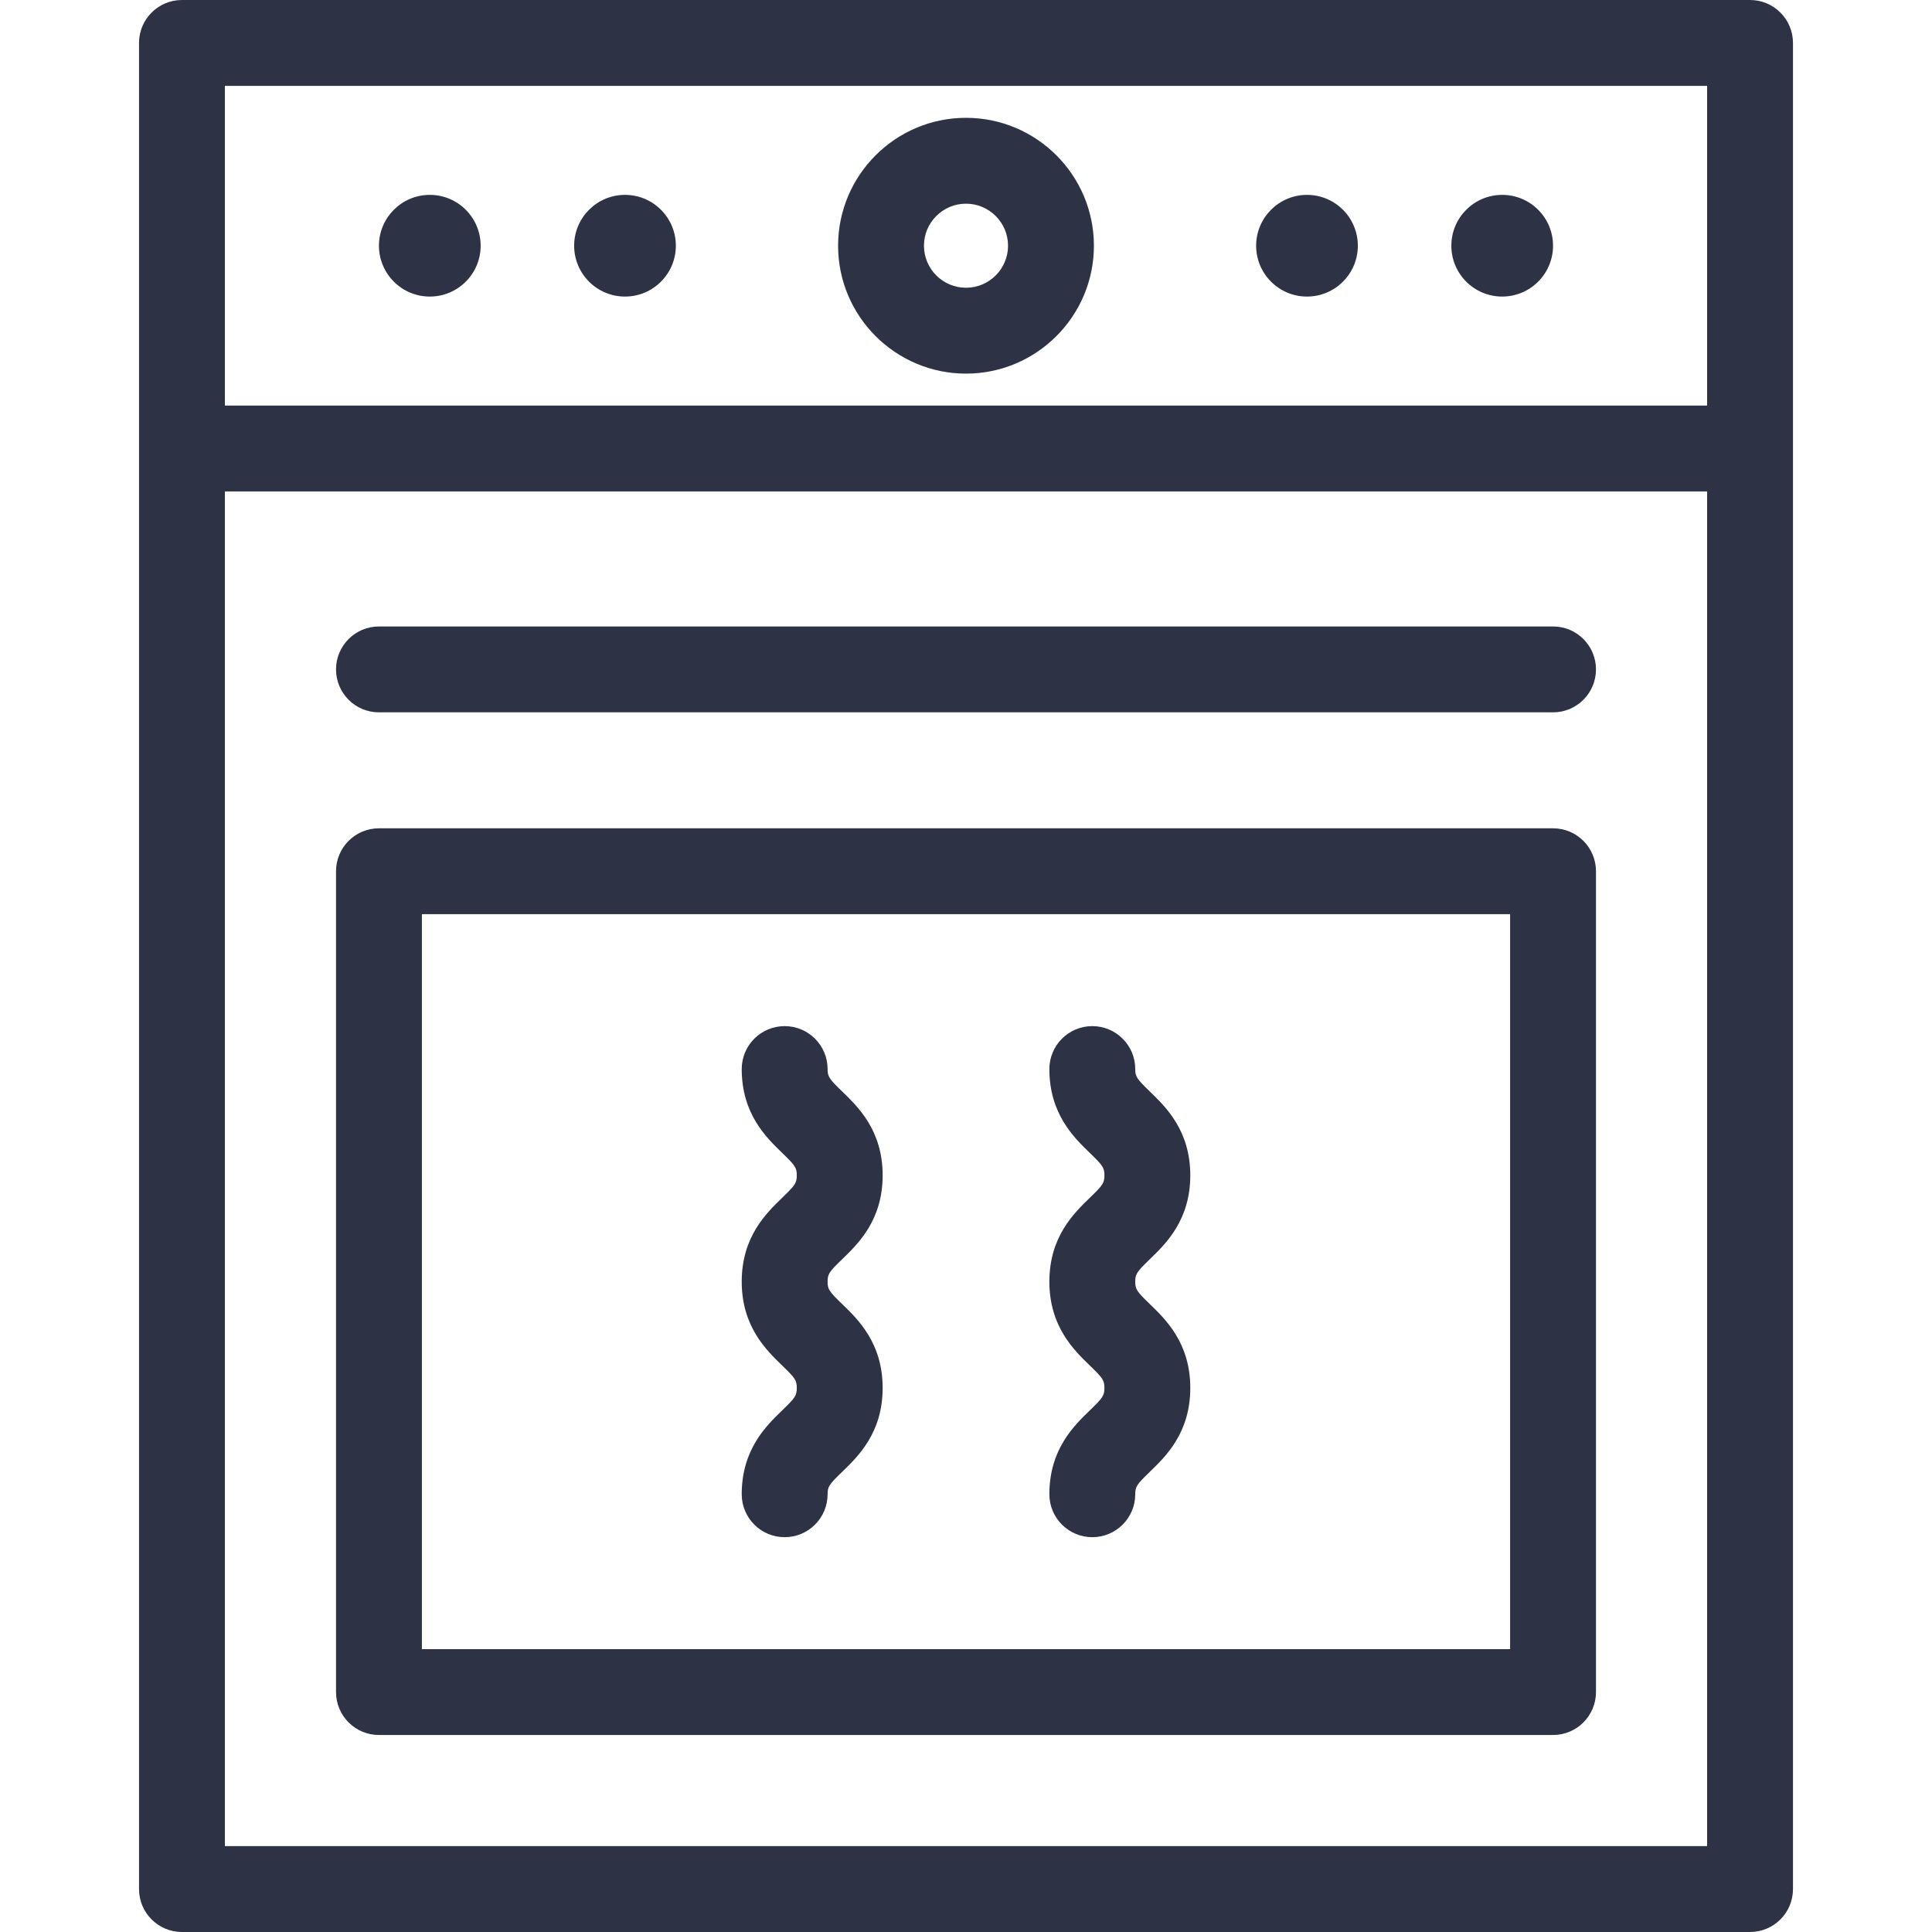
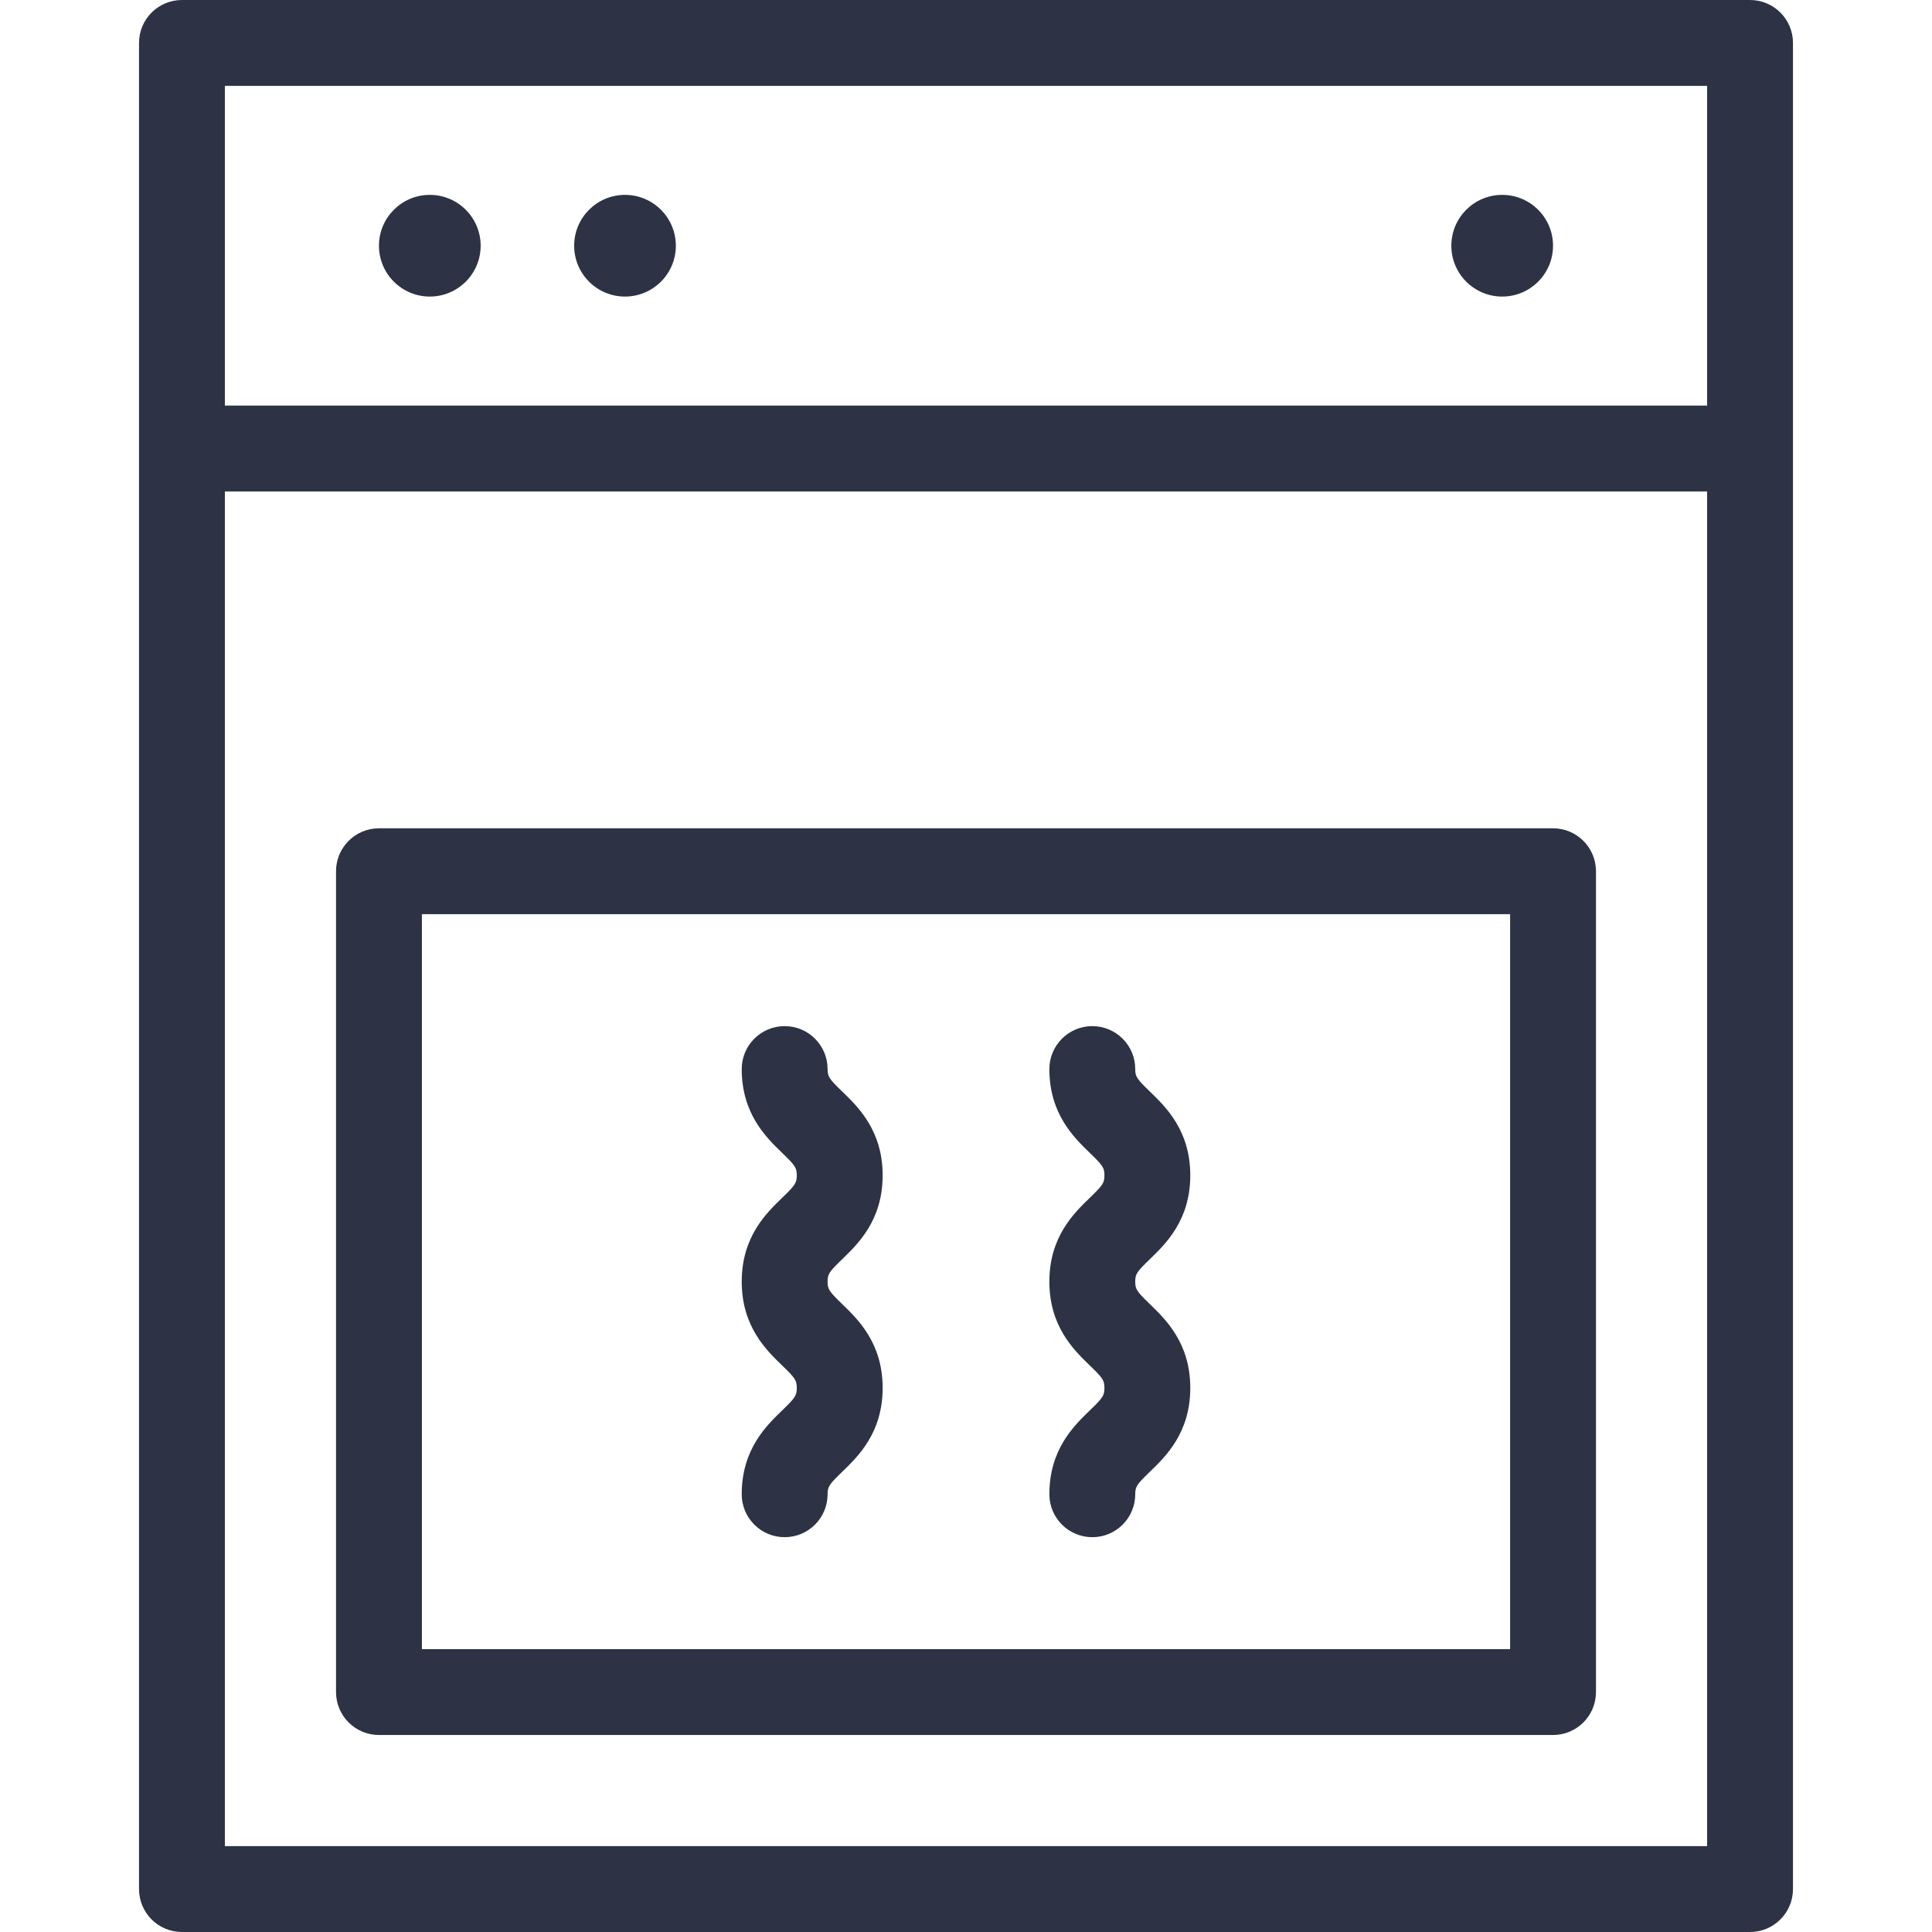
<svg xmlns="http://www.w3.org/2000/svg" version="1.1" viewBox="0 0 315 315" enable-background="new 0 0 315 315" width="512px" height="512px" class="">
  <g>
    <g>
      <path d="M285.333,0H29.667c-3.866,0-7,3.134-7,7v301c0,3.866,3.134,7,7,7h255.666c3.866,0,7-3.134,7-7V7   C292.333,3.134,289.199,0,285.333,0z M278.333,14v52.127H36.667V14H278.333z M36.667,301V80.127h241.666V301H36.667z" data-original="#000000" class="active-path" data-old_color="#4284df" fill="#2d3345" />
      <circle cx="70.077" cy="40.063" r="8.29" data-original="#000000" class="active-path" data-old_color="#4284df" fill="#2d3345" />
      <circle cx="101.903" cy="40.063" r="8.29" data-original="#000000" class="active-path" data-old_color="#4284df" fill="#2d3345" />
-       <circle cx="213.096" cy="40.063" r="8.29" data-original="#000000" class="active-path" data-old_color="#4284df" fill="#2d3345" />
      <circle cx="244.922" cy="40.063" r="8.29" data-original="#000000" class="active-path" data-old_color="#4284df" fill="#2d3345" />
-       <path d="m157.5,60.916c11.499,0 20.855-9.355 20.855-20.854 0-11.498-9.356-20.852-20.855-20.852s-20.854,9.354-20.854,20.852c-2.84217e-14,11.499 9.355,20.854 20.854,20.854zm0-27.706c3.779,0 6.855,3.073 6.855,6.852 0,3.779-3.075,6.854-6.855,6.854s-6.854-3.075-6.854-6.854c0-3.779 3.075-6.852 6.854-6.852z" data-original="#000000" class="active-path" data-old_color="#4284df" fill="#2d3345" />
      <path d="m253.213,135.05h-191.426c-3.866,0-7,3.134-7,7v133.83c0,3.866 3.134,7 7,7h191.426c3.866,0 7-3.134 7-7v-133.83c5.68434e-14-3.866-3.134-7-7-7zm-7,133.83h-177.426v-119.83h177.426v119.83z" data-original="#000000" class="active-path" data-old_color="#4284df" fill="#2d3345" />
-       <path d="m253.213,102.142h-191.426c-3.866,0-7,3.134-7,7 0,3.866 3.134,7 7,7h191.426c3.866,0 7-3.134 7-7 5.68434e-14-3.867-3.134-7-7-7z" data-original="#000000" class="active-path" data-old_color="#4284df" fill="#2d3345" />
      <path d="m177.718,229.927c-2.639,2.547-6.625,6.396-6.625,13.701 0,3.866 3.134,7 7,7 3.866,0 7-3.134 7-7 0-1.222 0.241-1.595 2.35-3.631 2.639-2.547 6.625-6.396 6.625-13.701 0-7.304-3.986-11.153-6.624-13.701-2.109-2.036-2.351-2.41-2.351-3.633 0-1.221 0.241-1.593 2.349-3.628 2.639-2.548 6.626-6.398 6.626-13.702 0-7.305-3.987-11.154-6.626-13.701-2.107-2.035-2.349-2.407-2.349-3.628 0-3.866-3.134-7-7-7-3.866,0-7,3.134-7,7 0,7.304 3.987,11.153 6.625,13.7 2.108,2.035 2.35,2.408 2.35,3.629 0,1.222-0.241,1.595-2.35,3.63-2.639,2.548-6.625,6.396-6.625,13.7 0,7.306 3.987,11.155 6.625,13.703 2.108,2.036 2.35,2.409 2.35,3.631s-0.242,1.595-2.35,3.631z" data-original="#000000" class="active-path" data-old_color="#4284df" fill="#2d3345" />
      <path d="m127.559,229.926c-2.639,2.548-6.626,6.397-6.626,13.702 0,3.866 3.134,7 7,7 3.866,0 7-3.134 7-7 0-1.221 0.241-1.595 2.351-3.63 2.639-2.548 6.626-6.397 6.626-13.702s-3.987-11.154-6.626-13.702c-2.109-2.036-2.351-2.409-2.351-3.632 0-1.22 0.241-1.593 2.35-3.628 2.639-2.547 6.627-6.396 6.627-13.702 0-7.305-3.988-11.154-6.627-13.701-2.108-2.035-2.35-2.408-2.35-3.628 0-3.866-3.134-7-7-7-3.866,0-7,3.134-7,7 0,7.304 3.988,11.153 6.627,13.7 2.108,2.035 2.35,2.408 2.35,3.629 0,1.221-0.241,1.595-2.351,3.63-2.639,2.547-6.626,6.396-6.626,13.7 0,7.306 3.987,11.156 6.627,13.704 2.108,2.035 2.35,2.409 2.35,3.63s-0.242,1.595-2.351,3.63z" data-original="#000000" class="active-path" data-old_color="#4284df" fill="#2d3345" />
    </g>
  </g>
</svg>